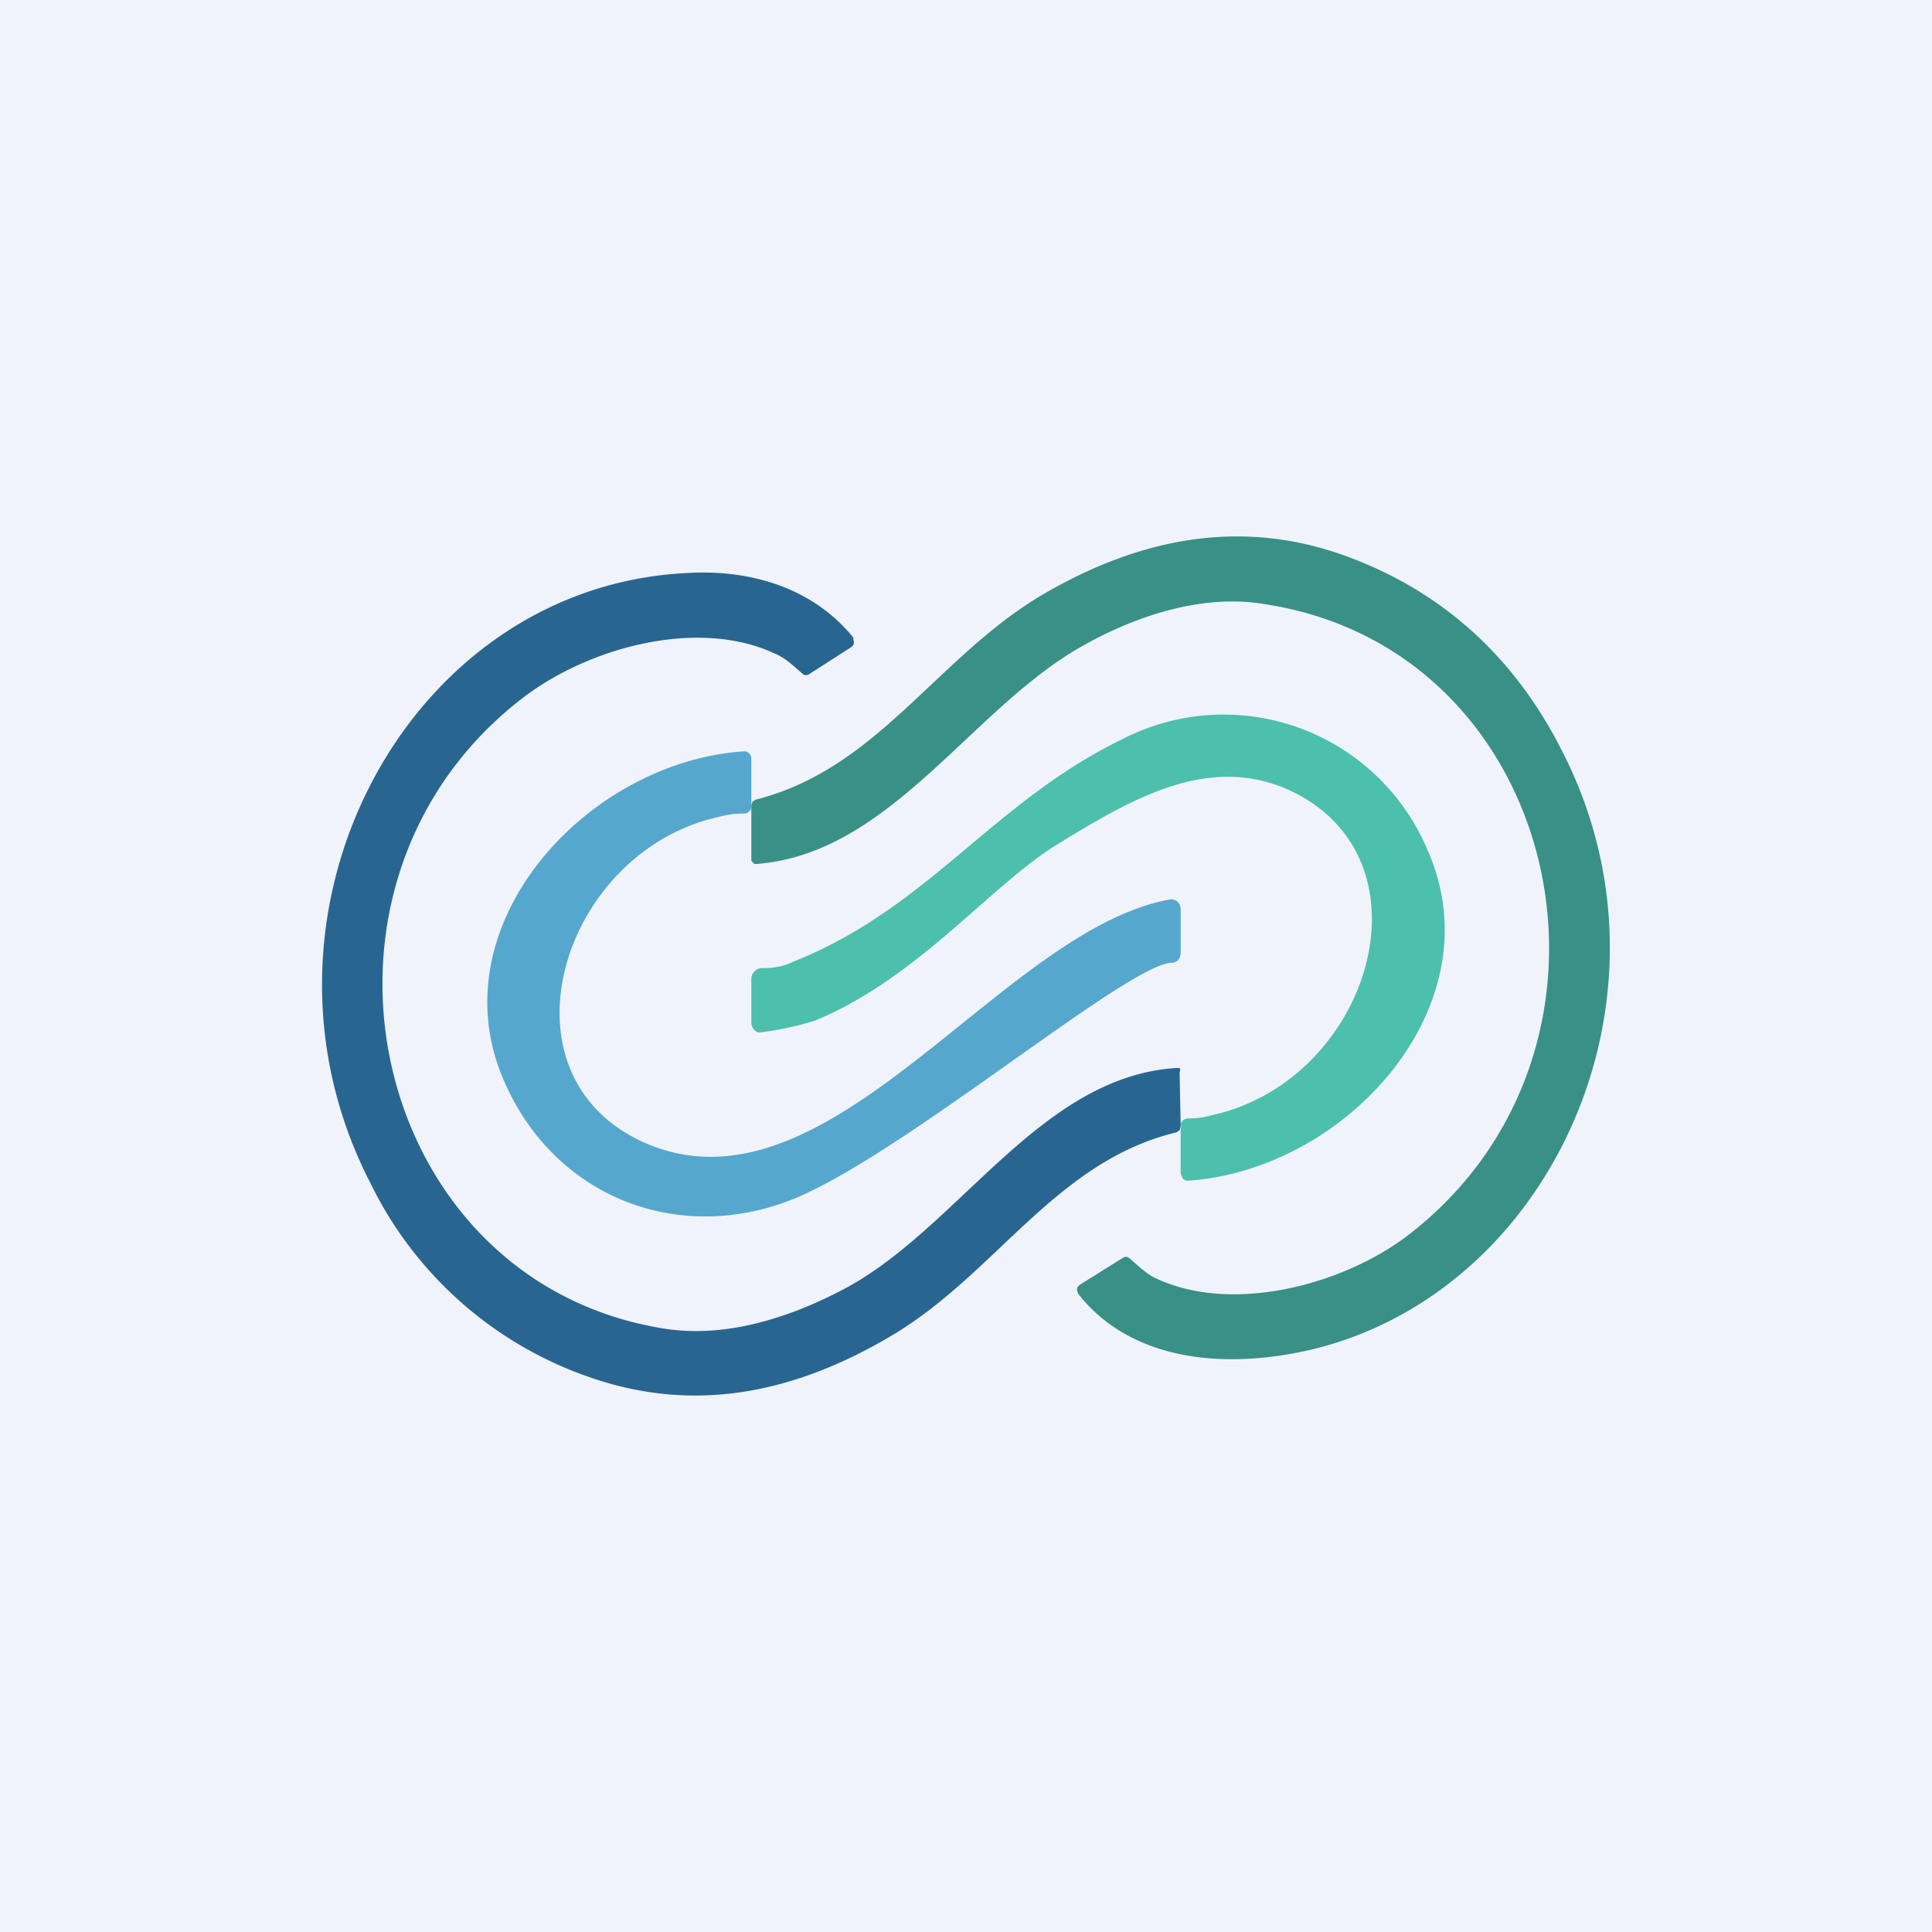
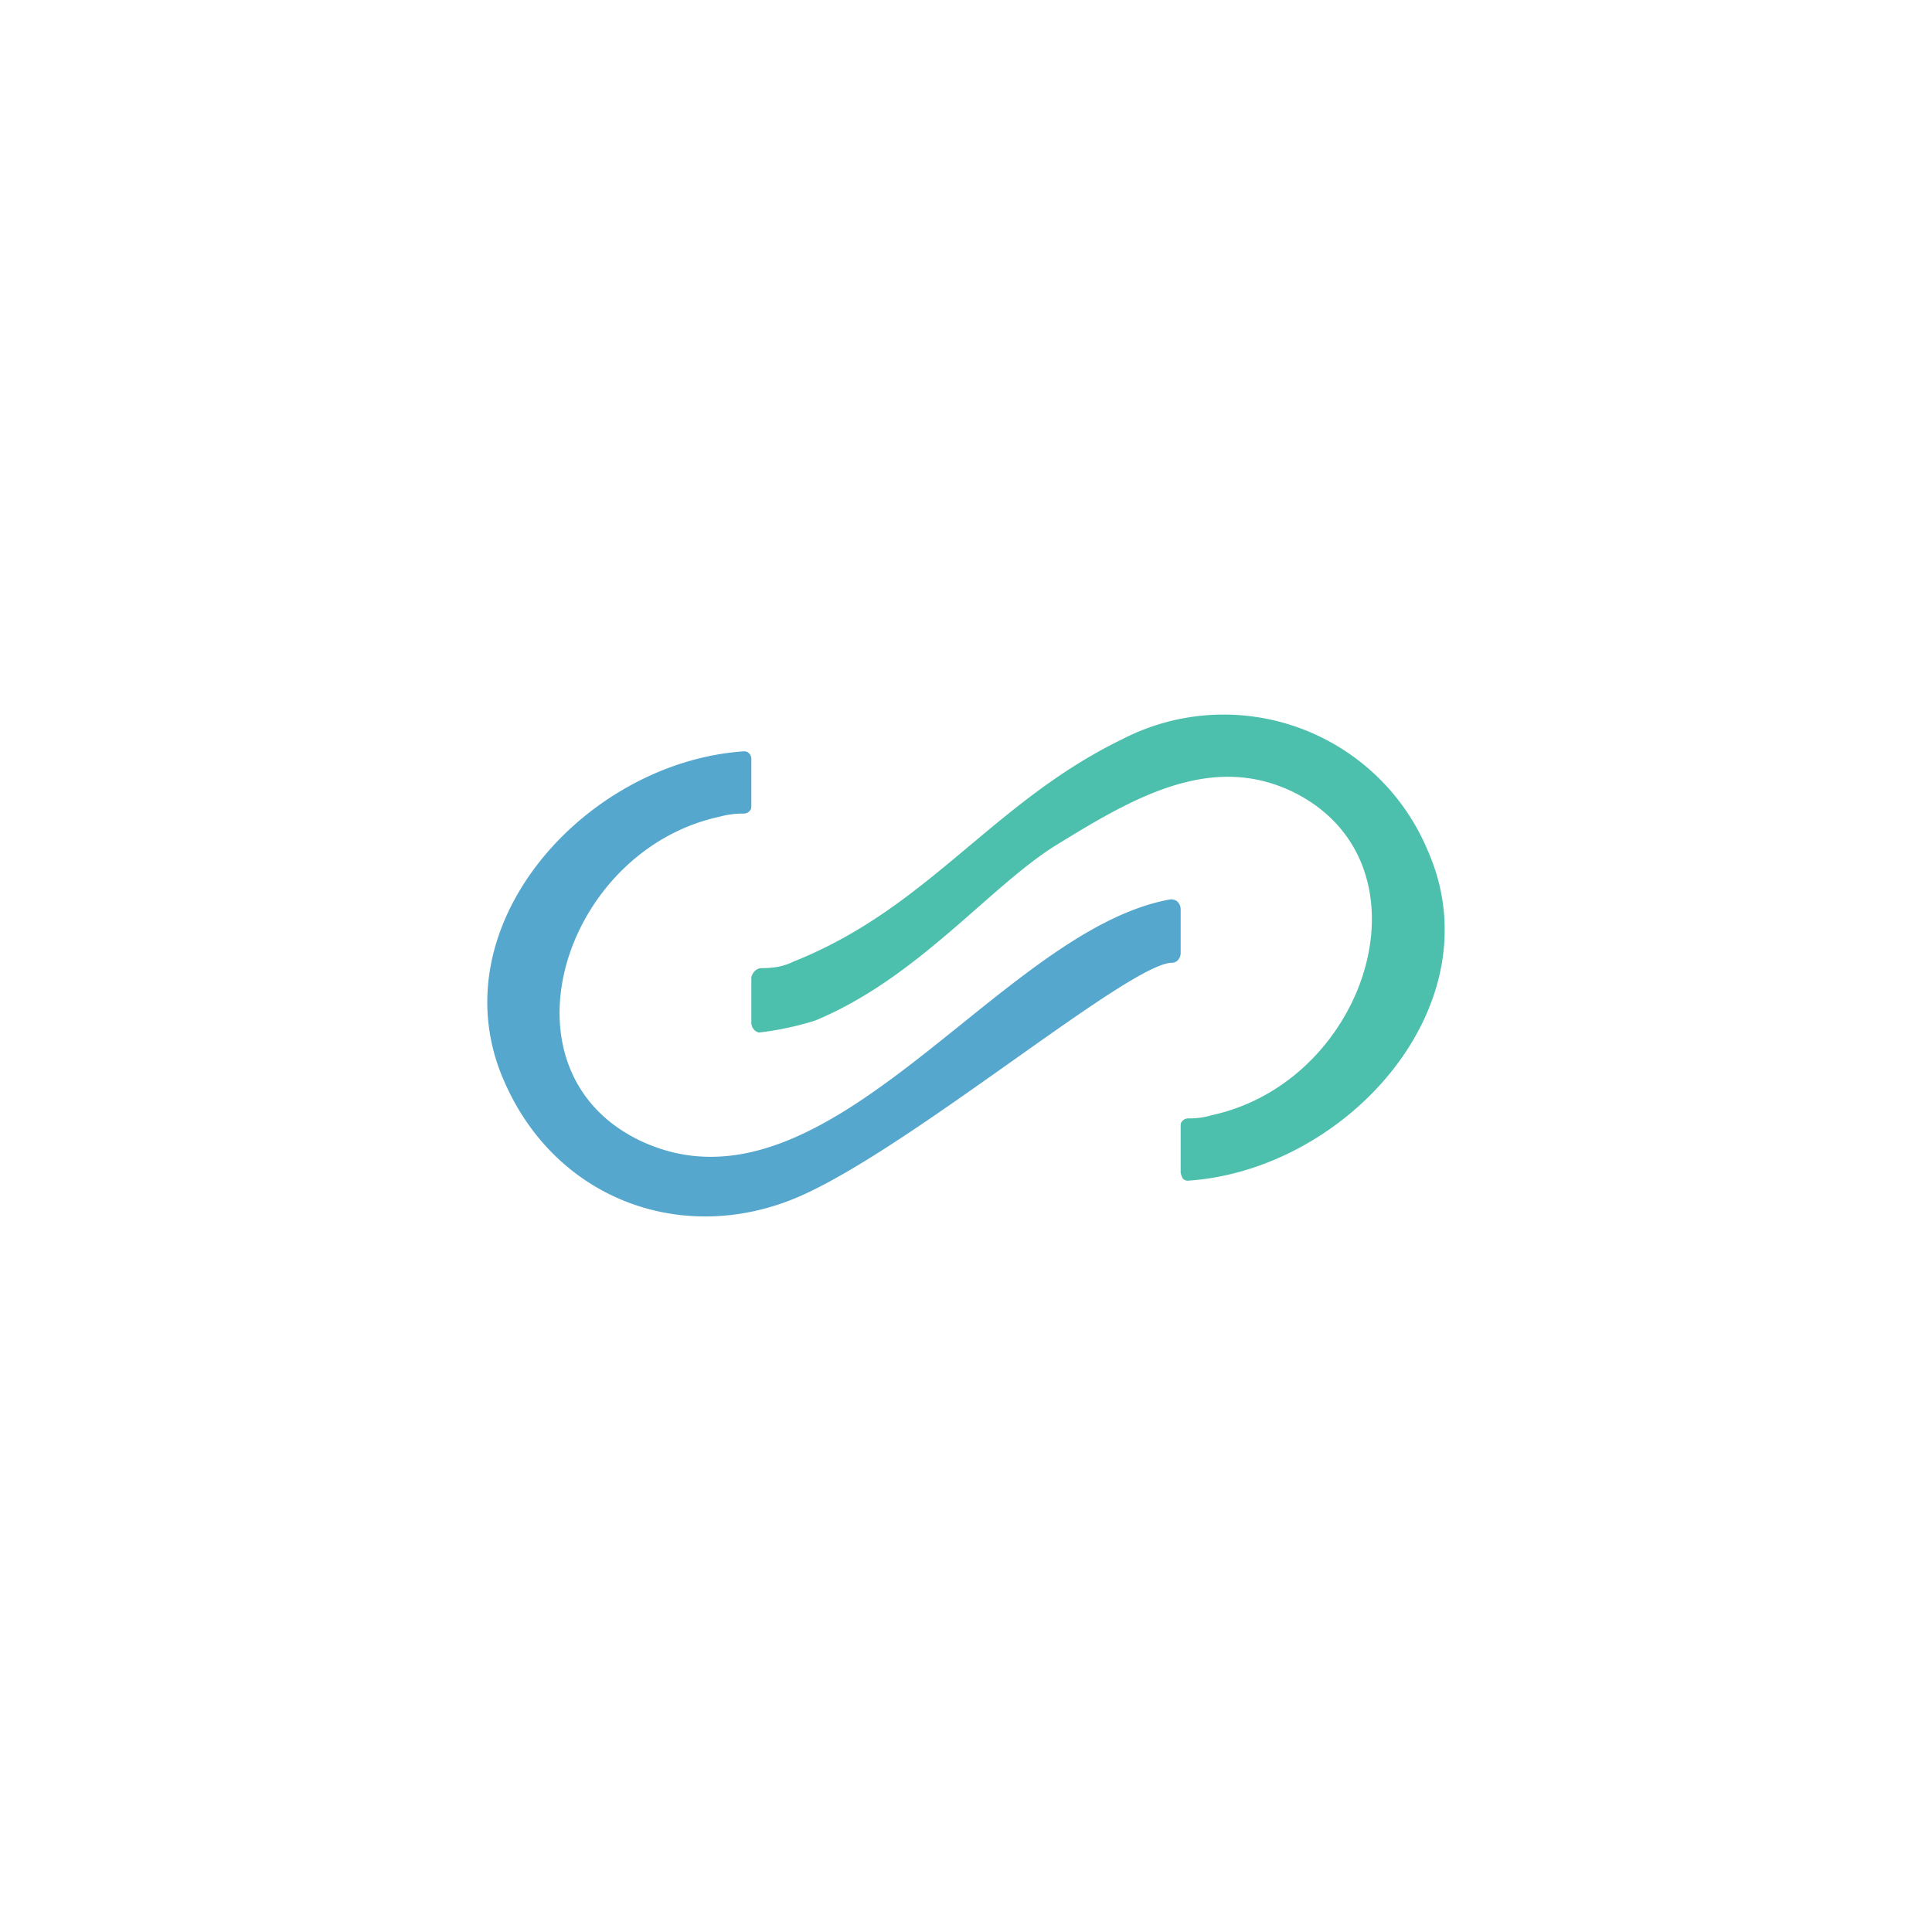
<svg xmlns="http://www.w3.org/2000/svg" width="18" height="18" viewBox="0 0 18 18">
-   <path fill="#F0F3FA" d="M0 0h18v18H0z" />
-   <path d="M7.04 7.45c1.12-.28 1.67-1.3 2.64-1.89.89-.53 1.84-.74 2.83-.39.9.32 1.59.93 2.04 1.82 1.28 2.48-.33 5.53-2.93 5.67-.59.03-1.19-.12-1.57-.6l-.01-.02a.06.06 0 0 1 0-.05l.02-.02.4-.25a.05.05 0 0 1 .06 0c.07.06.16.15.25.19.7.33 1.71.07 2.32-.38 2.3-1.73 1.5-5.47-1.3-5.9-.57-.1-1.19.1-1.69.38-1.05.58-1.8 1.95-3.06 2.04h-.01L7 8.02v-.01L7 8v-.5l.01-.03.03-.02Z" fill="#399086" />
-   <path d="m11 10.49-.01.04-.03.02c-1.12.27-1.67 1.3-2.63 1.88-.9.54-1.84.75-2.84.4a3.56 3.56 0 0 1-2.04-1.81c-1.28-2.48.32-5.54 2.93-5.68.58-.04 1.18.12 1.57.6v.02a.06.06 0 0 1 0 .05l-.02.02-.39.25a.05.05 0 0 1-.06 0c-.07-.06-.16-.15-.26-.19-.7-.33-1.7-.07-2.32.39-2.3 1.73-1.48 5.47 1.3 5.9.59.09 1.2-.12 1.7-.39 1.05-.58 1.8-1.96 3.06-2.04h.03a.04.04 0 0 1 0 .04l.01.5Z" fill="#286691" />
  <path d="M11.07 10.42c.04 0 .12 0 .22-.03 1.47-.32 2.1-2.37.74-3.02-.77-.36-1.5.08-2.2.51-.62.39-1.29 1.24-2.24 1.63a2.88 2.88 0 0 1-.52.11.09.09 0 0 1-.06-.05.1.1 0 0 1-.01-.04v-.42a.1.1 0 0 1 .03-.06.09.09 0 0 1 .06-.03c.1 0 .2-.01.3-.06 1.26-.5 1.85-1.48 3.06-2.07a2.06 2.06 0 0 1 2.85 1.03c.64 1.44-.75 2.98-2.23 3.08a.06.06 0 0 1-.05-.02l-.01-.02-.01-.03v-.44c0-.02 0-.03.02-.05a.07.07 0 0 1 .05-.02Z" fill="#4CC0AC" />
  <path d="M7 7.5c0 .03 0 .04-.02.06a.07.07 0 0 1-.05.02c-.04 0-.12 0-.23.03-1.46.32-2.1 2.37-.73 3.02 1.73.81 3.33-1.96 4.93-2.25a.09.09 0 0 1 .07.02.1.1 0 0 1 .03.07v.41a.1.1 0 0 1-.03.07.08.08 0 0 1-.06.02c-.41.03-2.3 1.62-3.36 2.13-1.1.54-2.35.12-2.85-1.02C4.06 8.64 5.45 7.1 6.93 7a.06.06 0 0 1 .05.02.07.07 0 0 1 .02.05v.44Z" fill="#56A7CD" />
</svg>